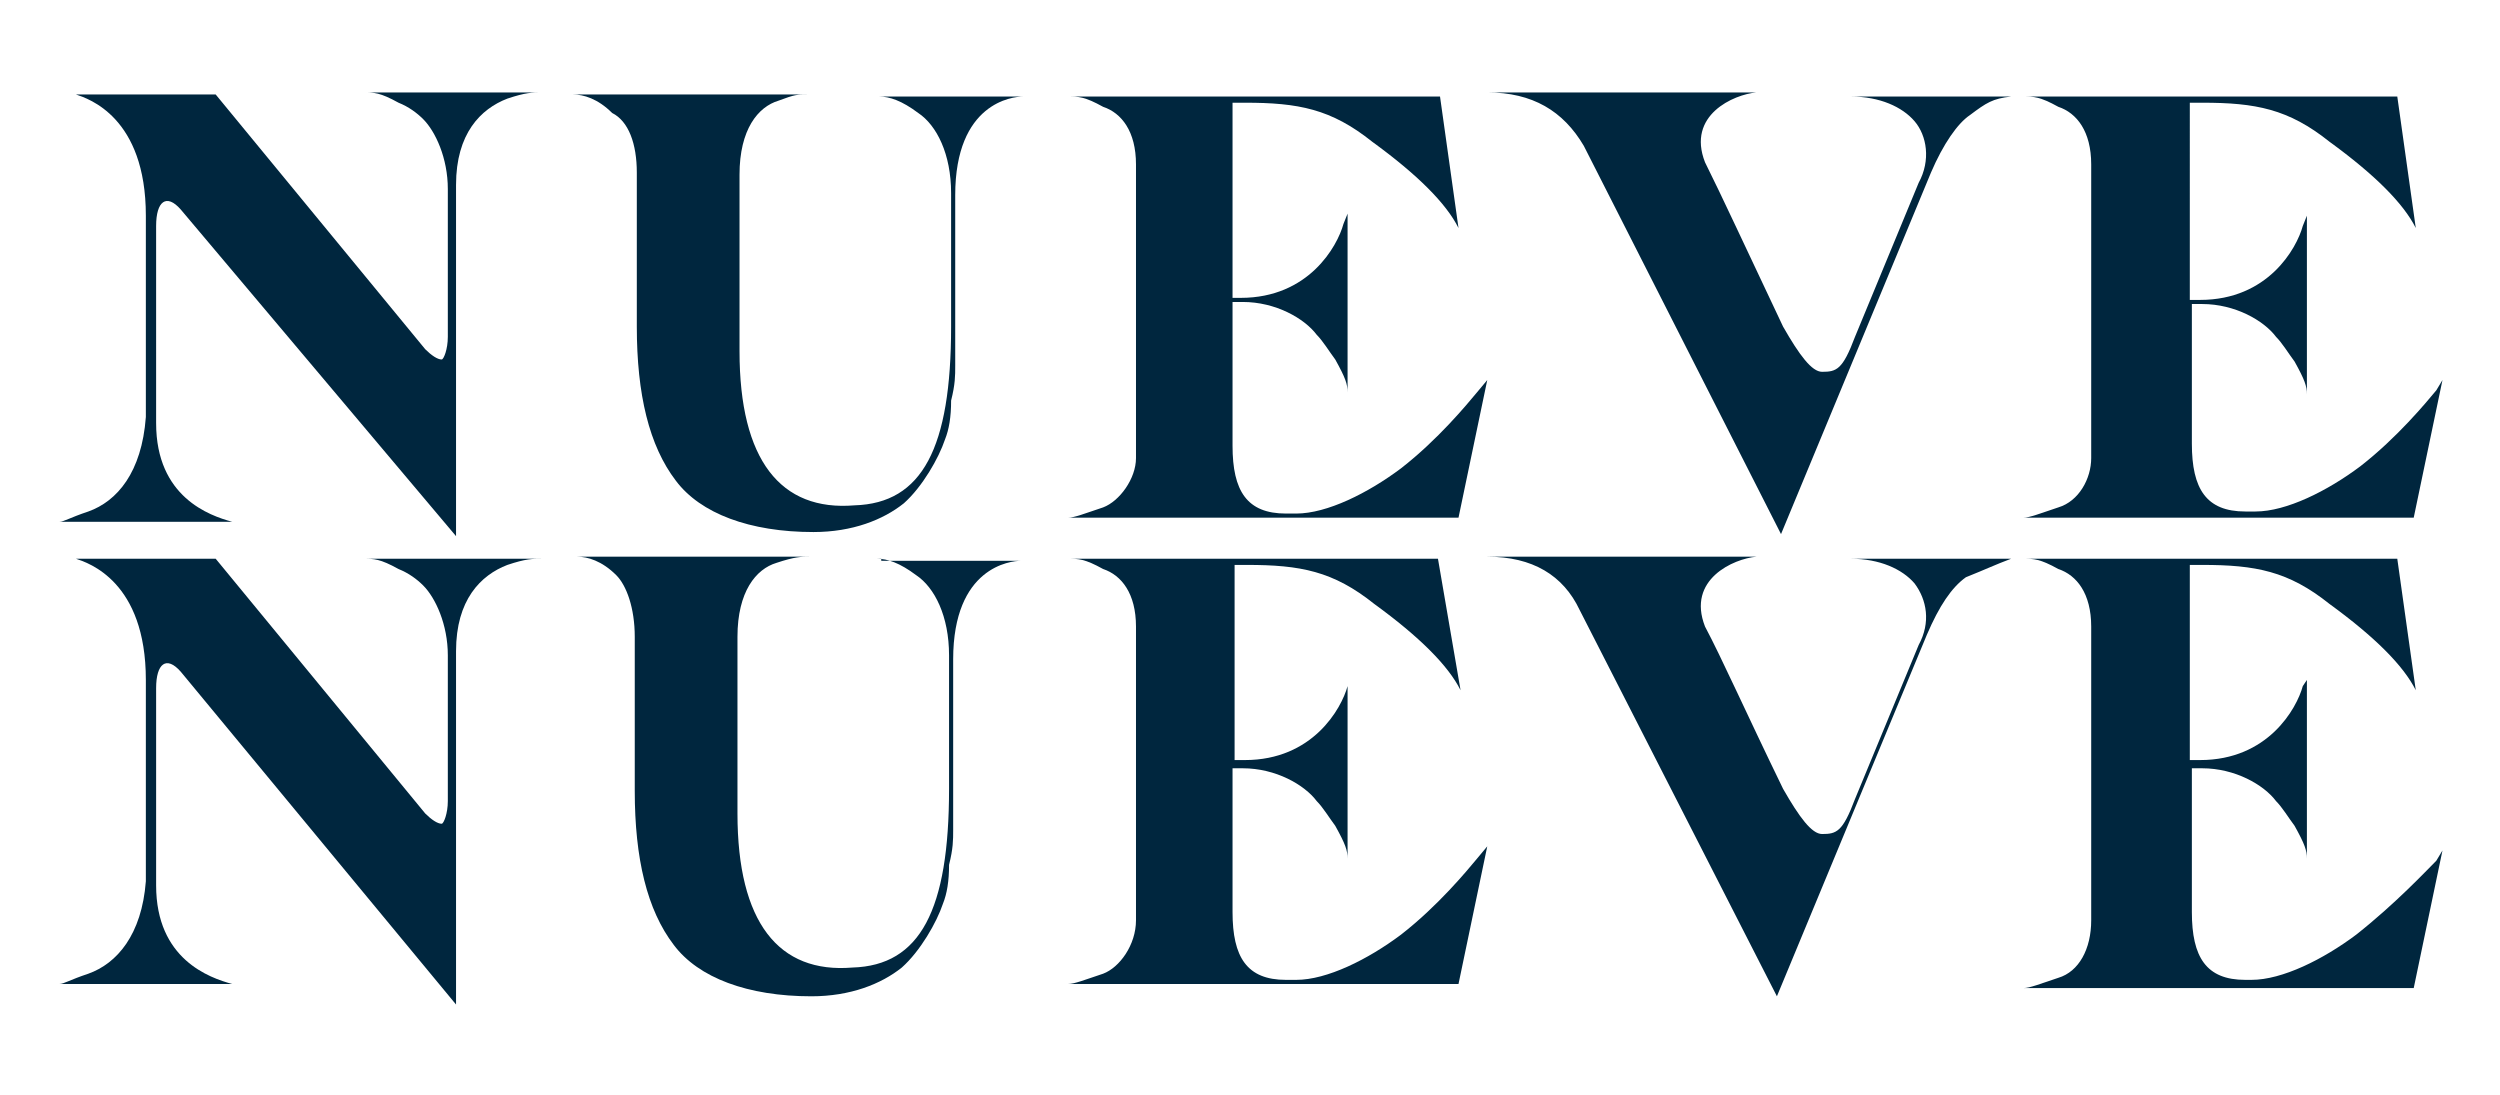
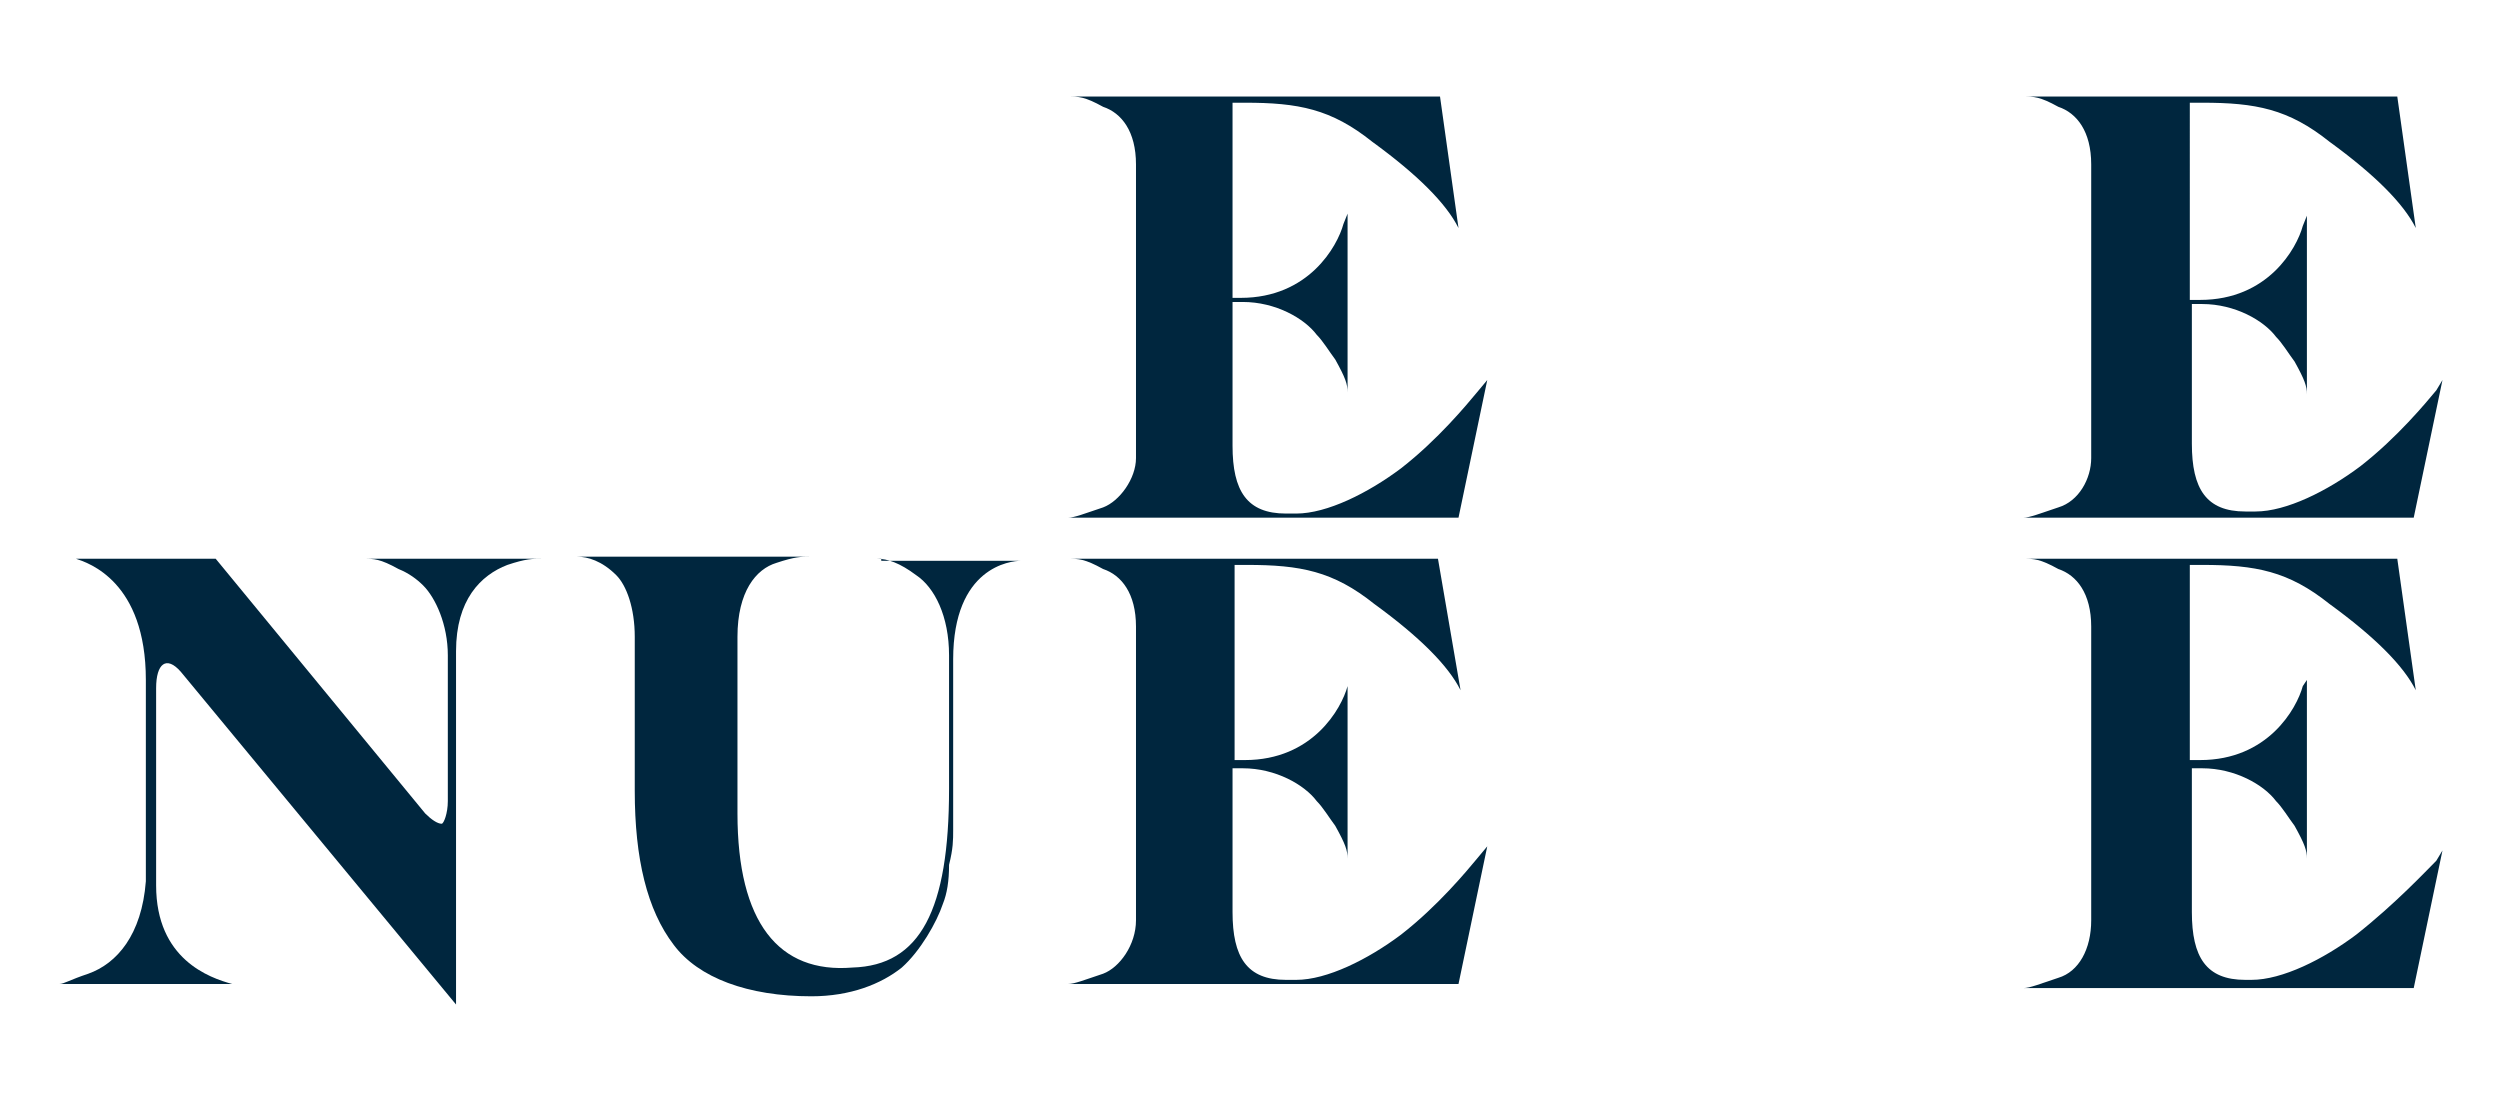
<svg xmlns="http://www.w3.org/2000/svg" version="1.1" id="Capa_1" x="0px" y="0px" viewBox="0 0 121.7 53.3" style="enable-background:new 0 0 121.7 53.3;" xml:space="preserve">
  <style type="text/css">
	.st0{fill:#00263E;}
</style>
  <g>
    <path class="st0" d="M22.2,26.1L22.2,26.1L22.2,26.1z" />
-     <path class="st0" d="M4.3,24.9c-0.9,0.3-1.2,0.5-1.4,0.5h8.9h-0.5c-1.1-0.3-3.7-1.2-3.7-4.8V11c0-1.2,0.5-1.6,1.2-0.8l13.4,15.9V9   c0-2.5,1.2-3.7,2.5-4.2c0.9-0.3,1.2-0.3,1.7-0.3h-8.7c0.5,0,0.8,0,1.7,0.5c0.5,0.2,0.9,0.5,1.2,0.8c0.6,0.6,1.2,1.9,1.2,3.4v7.2   c0,0.6-0.2,1.1-0.3,1.1c-0.2,0-0.5-0.2-0.8-0.5L10.5,4.6h-7h0.2c0.6,0.2,3.4,1.1,3.4,5.9v9.8C6.9,23,5.7,24.4,4.3,24.9" />
    <path class="st0" d="M27.9,4.5h0.3H27.9z" />
-     <path class="st0" d="M31,8.4v7.5c0,3.3,0.6,5.8,1.9,7.5c1.2,1.6,3.6,2.5,6.7,2.5c1.9,0,3.4-0.6,4.4-1.4c0.9-0.8,1.7-2.2,2-3.1   c0.2-0.5,0.3-1.1,0.3-1.9c0.2-0.8,0.2-1.2,0.2-1.7c0-0.3,0-0.9,0-1.6V9.5c0-4.5,2.8-4.8,3.3-4.8h-7c0.5,0,1.1,0.2,1.9,0.8   c0.9,0.6,1.6,2,1.6,3.9v6.5c0,5.9-1.4,8.6-4.7,8.7C38,24.9,36,22.4,36,17.1V8.5c0-2.2,0.9-3.3,1.9-3.6c0.8-0.3,0.9-0.3,1.4-0.3   H27.9c0.5,0,1.2,0.2,1.9,0.9C30.6,5.9,31,7,31,8.4" />
    <path class="st0" d="M53.7,24.7c-0.9,0.3-1.4,0.5-1.7,0.5h19l1.4-6.7l-0.5,0.6c-0.5,0.6-1.9,2.3-3.7,3.7C66.6,24,64.6,25,63.1,25   h-0.5c-1.9,0-2.6-1.1-2.6-3.3v-7h0.5c1.6,0,3,0.8,3.6,1.6c0.3,0.3,0.6,0.8,0.9,1.2c0.5,0.9,0.6,1.2,0.6,1.6v-8.7l-0.2,0.5   c-0.3,1.1-1.7,3.6-5,3.6H60V5h0.6c2.6,0,4.2,0.3,6.2,1.9c2.2,1.6,3.6,3,4.2,4.2l-0.9-6.4H52c0.5,0,0.8,0,1.7,0.5   c0.9,0.3,1.6,1.2,1.6,2.8v14.3C55.3,23.3,54.5,24.4,53.7,24.7" />
-     <path class="st0" d="M77.1,7.1L86.7,26L94,8.4C94.6,7,95.3,6,95.9,5.6c0.8-0.6,1.1-0.8,2-0.9h-7.8c1.4,0,2.5,0.5,3.1,1.2   s0.8,1.9,0.2,3l-3.1,7.5c-0.6,1.6-0.9,1.7-1.6,1.7c-0.5,0-1.1-0.8-1.9-2.2c-1.8-3.8-3-6.4-3.8-8c-0.9-2.3,1.4-3.3,2.5-3.4H86H72.4   C74.6,4.5,76.1,5.4,77.1,7.1" />
    <path class="st0" d="M100.2,24.7c-0.9,0.3-1.4,0.5-1.7,0.5h19l1.4-6.7l-0.3,0.5c-0.5,0.6-1.9,2.3-3.7,3.7c-1.6,1.2-3.6,2.2-5.1,2.2   h-0.5c-1.9,0-2.6-1.1-2.6-3.3v-6.8h0.5c1.6,0,3,0.8,3.6,1.6c0.3,0.3,0.6,0.8,0.9,1.2c0.5,0.9,0.6,1.2,0.6,1.6v-8.7l-0.2,0.5   c-0.3,1.1-1.7,3.6-5,3.6h-0.5V5h0.6c2.6,0,4.2,0.3,6.2,1.9c2.2,1.6,3.6,3,4.2,4.2l-0.9-6.4H98.5c0.5,0,0.8,0,1.7,0.5   c0.9,0.3,1.6,1.2,1.6,2.8v14.3C101.8,23.3,101.2,24.4,100.2,24.7" />
    <path class="st0" d="M26.4,27.2h-8.7c0.5,0,0.8,0,1.7,0.5c0.5,0.2,0.9,0.5,1.2,0.8c0.6,0.6,1.2,1.9,1.2,3.4V39   c0,0.6-0.2,1.1-0.3,1.1c-0.2,0-0.5-0.2-0.8-0.5L10.5,27.2h-7h0.2c0.6,0.2,3.4,1.1,3.4,5.9v9.8c-0.2,2.6-1.4,4-2.8,4.5   c-0.9,0.3-1.2,0.5-1.4,0.5h8.9h-0.5c-1.1-0.3-3.7-1.2-3.7-4.8v-9.6c0-1.2,0.5-1.6,1.2-0.8l13.4,16.2V31.7c0-2.5,1.2-3.7,2.5-4.2   C25.6,27.2,25.9,27.2,26.4,27.2" />
    <path class="st0" d="M22.2,48.8L22.2,48.8L22.2,48.8z" />
    <path class="st0" d="M42.7,27.2c0.5,0,1.1,0.2,1.9,0.8c0.9,0.6,1.6,2,1.6,3.9v6.5c0,5.9-1.4,8.6-4.7,8.7c-3.6,0.3-5.6-2.2-5.6-7.5   V31c0-2.2,0.9-3.3,1.9-3.6c0.9-0.3,1.2-0.3,1.6-0.3H28.1c0.5,0,1.2,0.2,1.9,0.9c0.5,0.5,0.9,1.6,0.9,3v7.5c0,3.3,0.6,5.8,1.9,7.5   c1.2,1.6,3.6,2.5,6.7,2.5c1.9,0,3.4-0.6,4.4-1.4c0.9-0.8,1.7-2.2,2-3.1c0.2-0.5,0.3-1.1,0.3-1.9c0.2-0.8,0.2-1.2,0.2-1.7   c0-0.3,0-0.9,0-1.6v-6.7c0-4.5,2.8-4.8,3.3-4.8h-6.8v-0.1H42.7z" />
    <path class="st0" d="M53.7,47.4c-0.9,0.3-1.4,0.5-1.7,0.5h19l1.4-6.7l-0.5,0.6c-0.5,0.6-1.9,2.3-3.7,3.7c-1.6,1.2-3.6,2.2-5.1,2.2   h-0.5c-1.9,0-2.6-1.1-2.6-3.3v-7h0.5c1.6,0,3,0.8,3.6,1.6c0.3,0.3,0.6,0.8,0.9,1.2c0.5,0.9,0.6,1.2,0.6,1.6v-8.7v0.3   c-0.3,1.1-1.7,3.6-5,3.6h-0.5v-9.5h0.6c2.6,0,4.2,0.3,6.2,1.9c2.2,1.6,3.6,3,4.2,4.2L70,27.2H52c0.5,0,0.8,0,1.7,0.5   c0.9,0.3,1.6,1.2,1.6,2.8v14.3C55.3,46,54.5,47.1,53.7,47.4" />
-     <path class="st0" d="M97.9,27.2h-7.8c1.4,0,2.5,0.5,3.1,1.2c0.6,0.8,0.8,1.9,0.2,3l-3.1,7.5c-0.6,1.6-0.9,1.7-1.6,1.7   c-0.5,0-1.1-0.8-1.9-2.2c-1.8-3.7-3-6.4-3.8-7.9c-0.9-2.3,1.4-3.3,2.5-3.4H86H72.4c2.2,0,3.7,0.9,4.5,2.6l9.6,18.8l7.3-17.6   c0.6-1.4,1.2-2.3,1.9-2.8C96.7,27.7,97.1,27.5,97.9,27.2" />
    <path class="st0" d="M114.7,45.5c-1.6,1.2-3.6,2.2-5.1,2.2h-0.3c-1.9,0-2.6-1.1-2.6-3.3v-7h0.5c1.6,0,3,0.8,3.6,1.6   c0.3,0.3,0.6,0.8,0.9,1.2c0.5,0.9,0.6,1.2,0.6,1.6v-8.7l-0.2,0.3c-0.3,1.1-1.7,3.6-5,3.6h-0.5v-9.5h0.6c2.6,0,4.2,0.3,6.2,1.9   c2.2,1.6,3.6,3,4.2,4.2l-0.9-6.4H98.5c0.5,0,0.8,0,1.7,0.5c0.9,0.3,1.6,1.2,1.6,2.8v14.3c0,1.4-0.6,2.5-1.6,2.8   c-0.9,0.3-1.4,0.5-1.7,0.5h19l1.4-6.7l-0.3,0.5C118.1,42.4,116.6,44,114.7,45.5" />
  </g>
</svg>